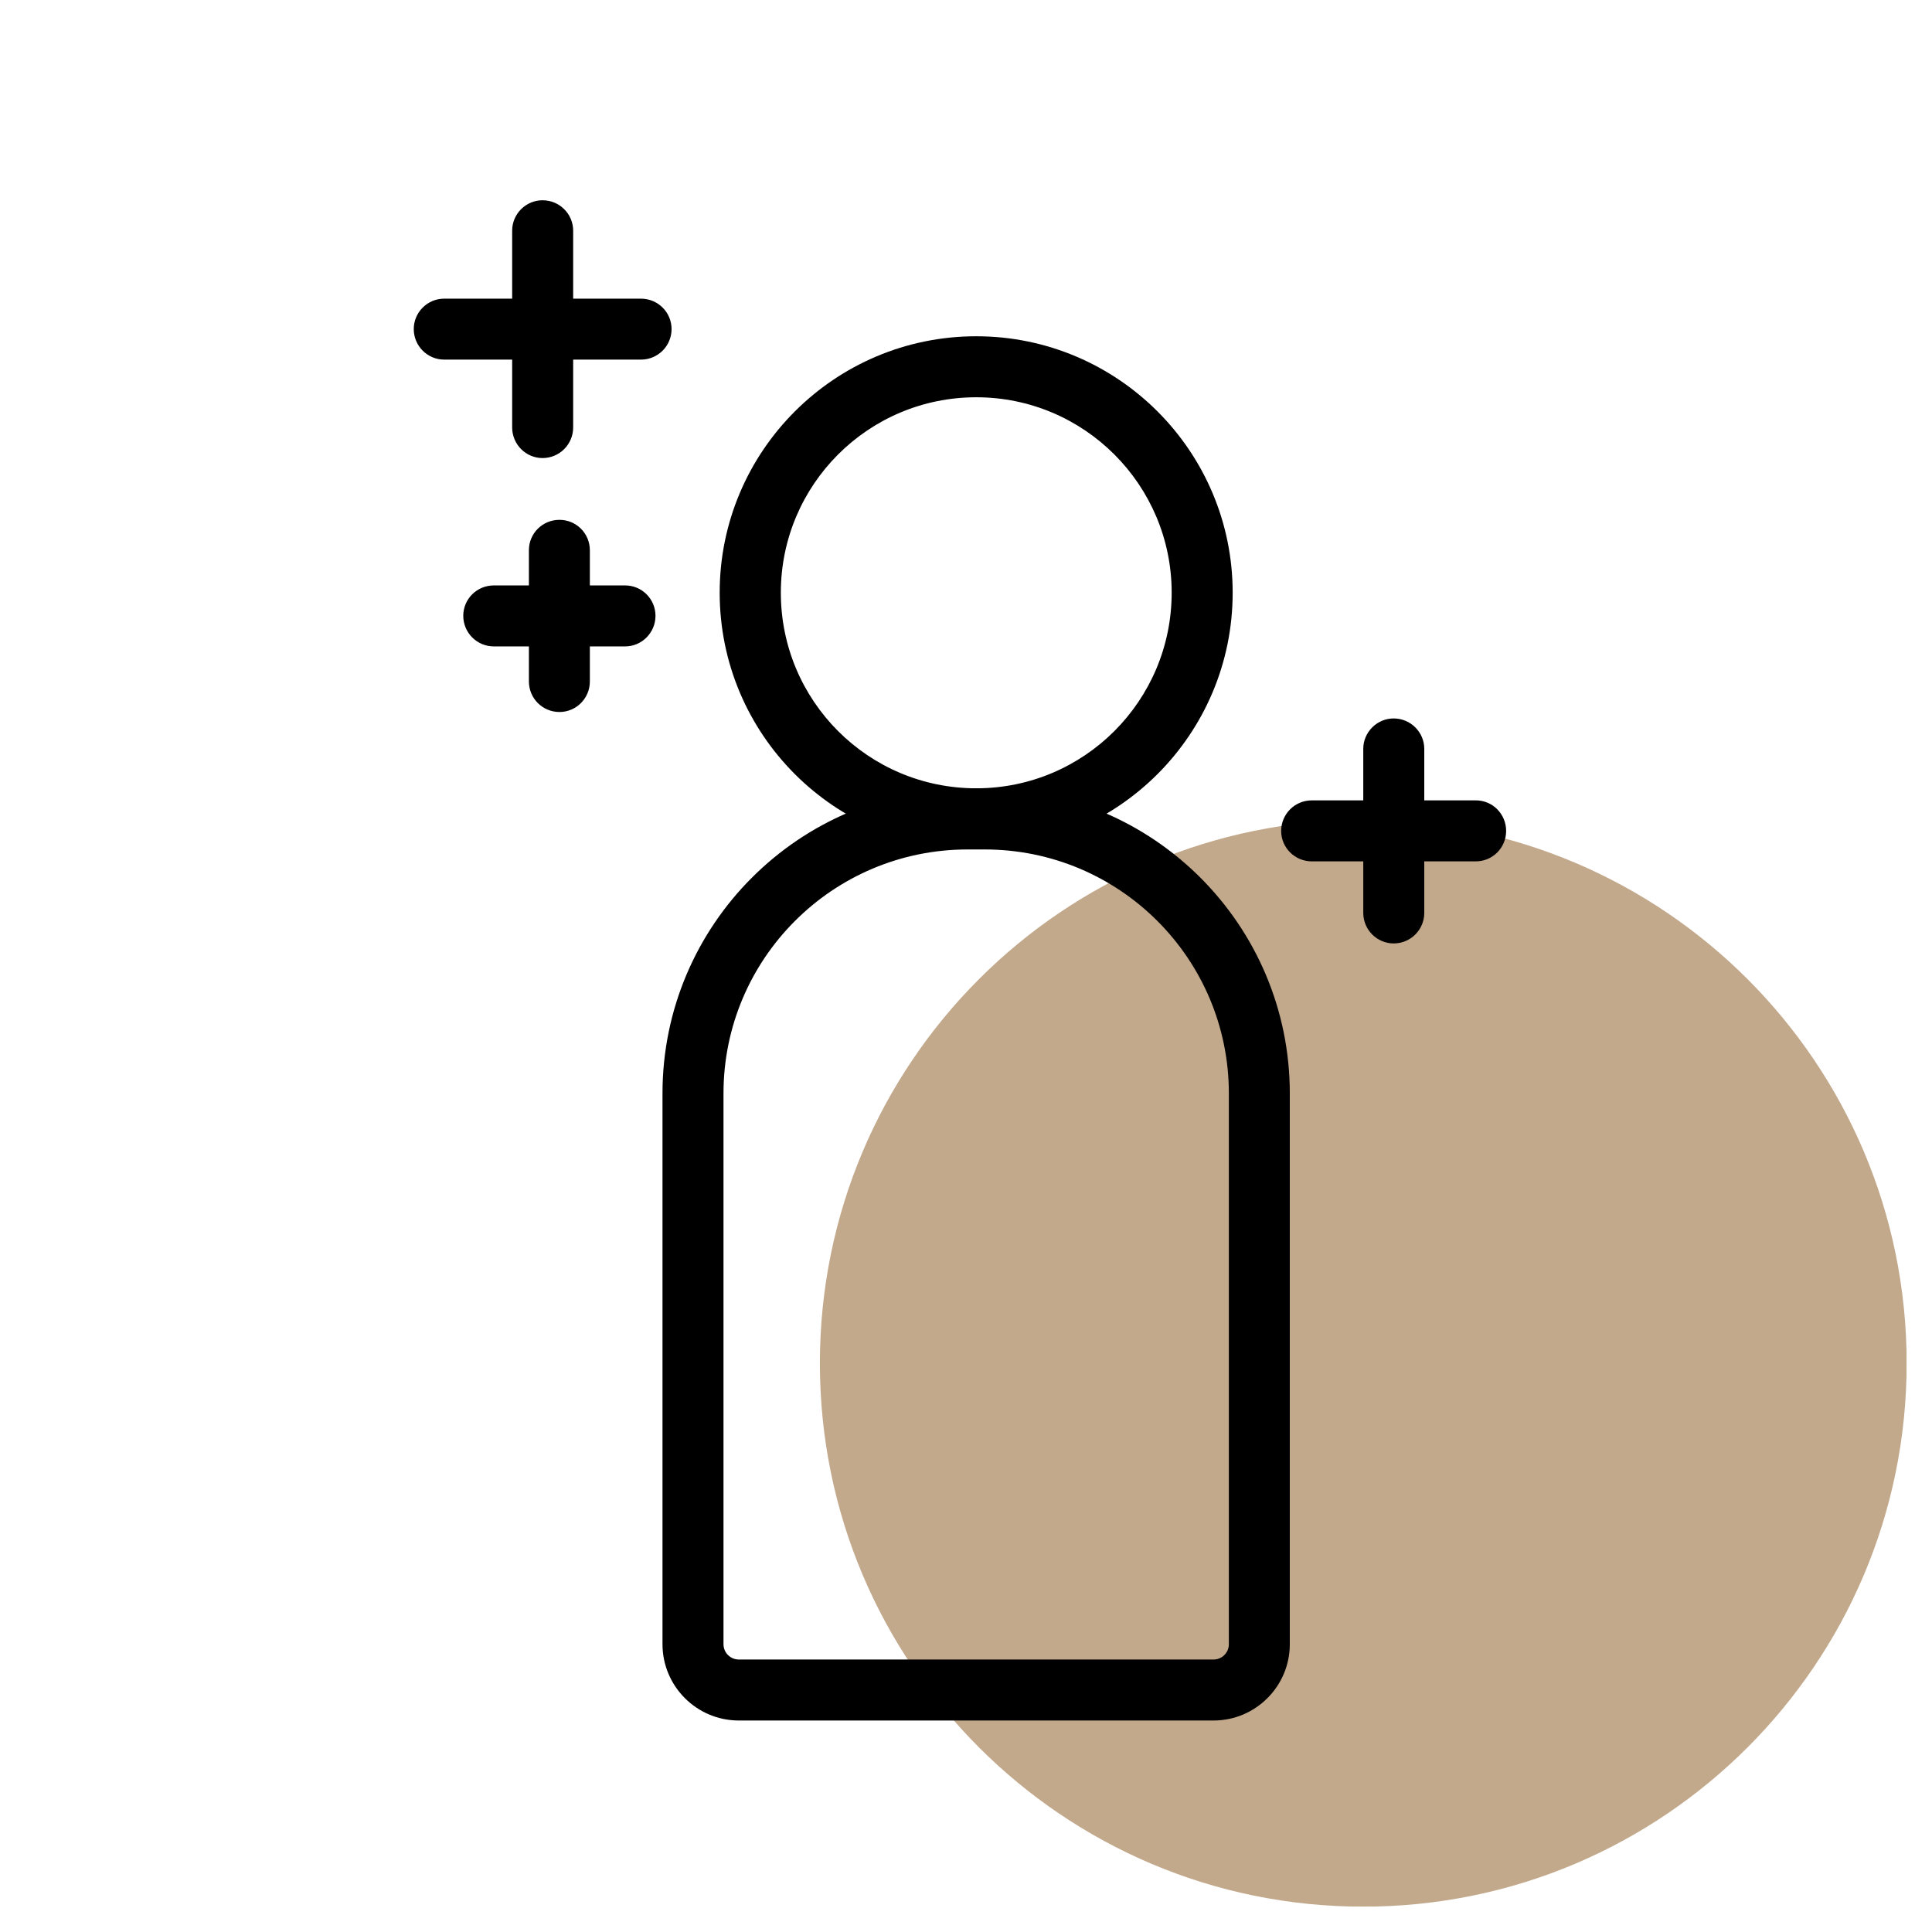
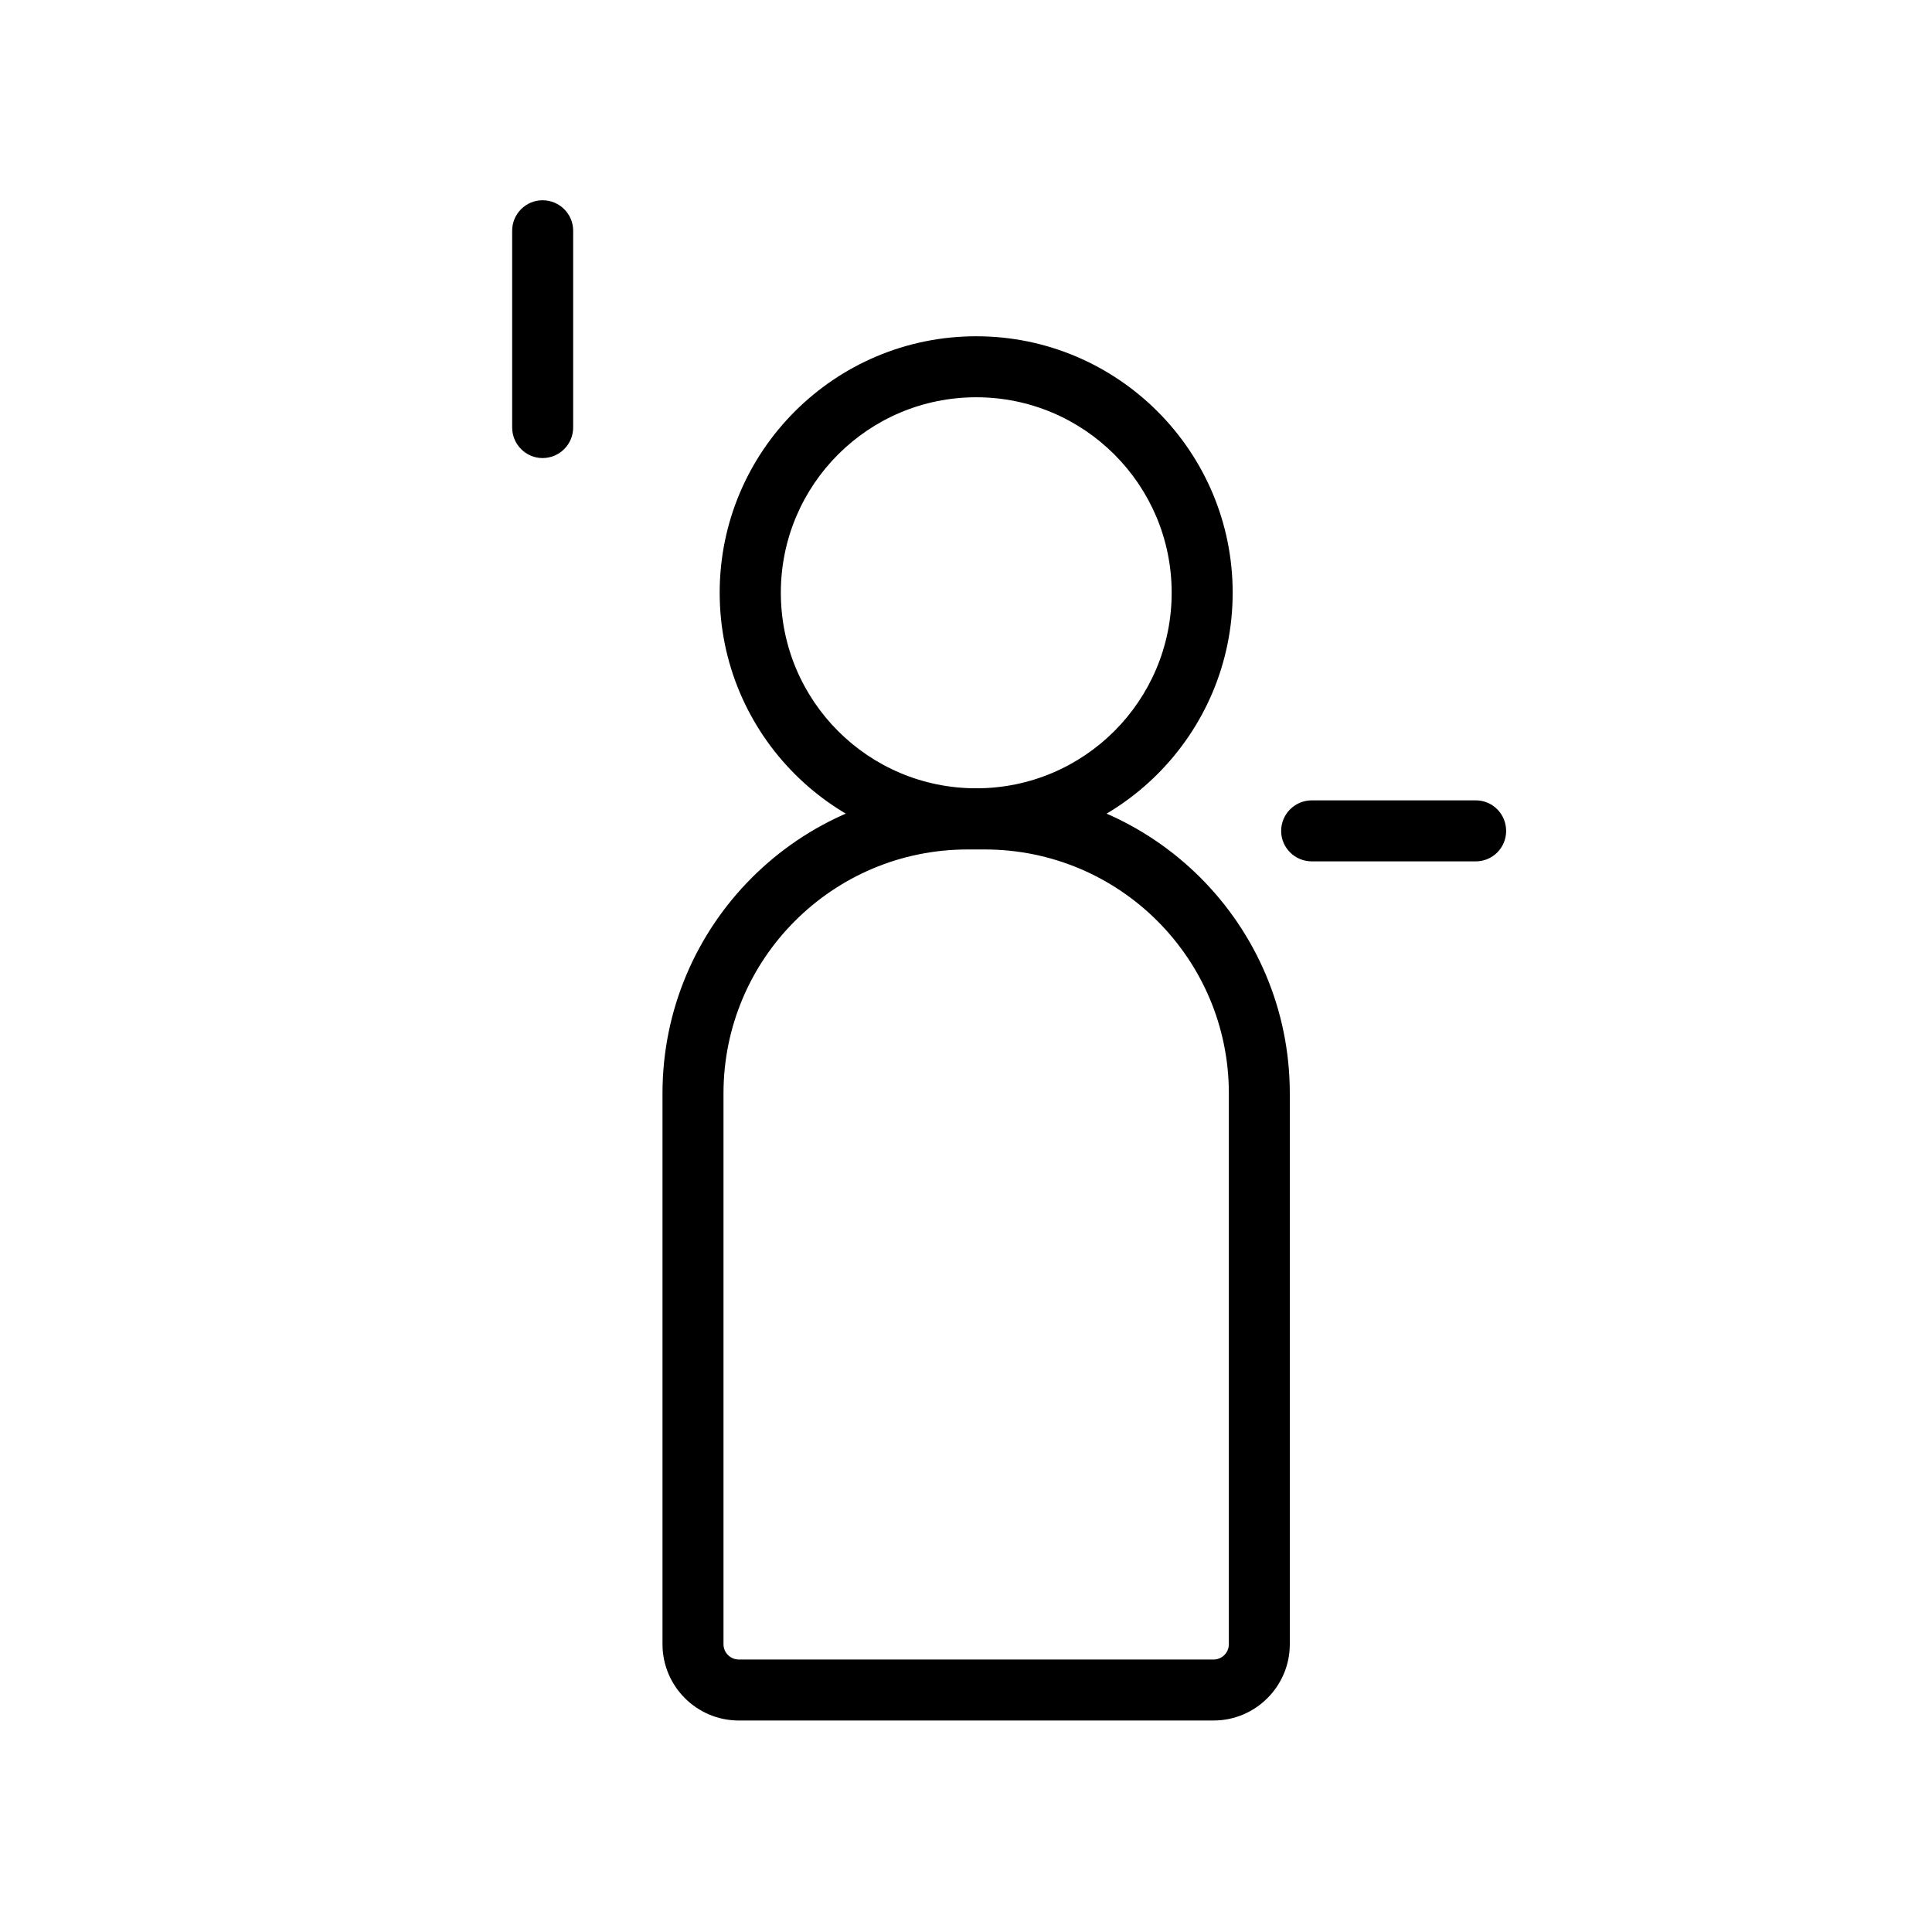
<svg xmlns="http://www.w3.org/2000/svg" width="50" zoomAndPan="magnify" viewBox="0 0 37.5 37.5" height="50" preserveAspectRatio="xMidYMid meet" version="1.2">
  <defs>
    <clipPath id="b069453934">
      <path d="M 15 15 L 37.008 15 L 37.008 37.008 L 15 37.008 Z M 15 15 " />
    </clipPath>
    <filter x="0%" y="0%" width="100%" filterUnits="objectBoundingBox" id="c7b22d2bb3" height="100%">
      <feColorMatrix values="0 0 0 0 1 0 0 0 0 1 0 0 0 0 1 0 0 0 1 0" type="matrix" in="SourceGraphic" />
    </filter>
    <clipPath id="a43dfb9913">
      <path d="M 0.914 0.914 L 22.008 0.914 L 22.008 22.008 L 0.914 22.008 Z M 0.914 0.914 " />
    </clipPath>
    <clipPath id="60b2ffc465">
-       <path d="M 11.461 0.914 C 5.637 0.914 0.914 5.637 0.914 11.461 C 0.914 17.285 5.637 22.008 11.461 22.008 C 17.285 22.008 22.008 17.285 22.008 11.461 C 22.008 5.637 17.285 0.914 11.461 0.914 Z M 11.461 0.914 " />
-     </clipPath>
+       </clipPath>
    <clipPath id="48100e55a8">
-       <path d="M 0.914 0.914 L 22.008 0.914 L 22.008 22.008 L 0.914 22.008 Z M 0.914 0.914 " />
-     </clipPath>
+       </clipPath>
    <clipPath id="09fc8eb57c">
      <path d="M 11.461 0.914 C 5.637 0.914 0.914 5.637 0.914 11.461 C 0.914 17.285 5.637 22.008 11.461 22.008 C 17.285 22.008 22.008 17.285 22.008 11.461 C 22.008 5.637 17.285 0.914 11.461 0.914 Z M 11.461 0.914 " />
    </clipPath>
    <clipPath id="2288eb30b8">
      <rect x="0" width="23" y="0" height="23" />
    </clipPath>
    <clipPath id="7a380c225b">
      <rect x="0" width="23" y="0" height="23" />
    </clipPath>
    <clipPath id="5cced27e34">
      <path d="M 9 3.887 L 24 3.887 L 24 17 L 9 17 Z M 9 3.887 " />
    </clipPath>
    <clipPath id="0ee106319c">
      <path d="M 12 15 L 30 15 L 30 33.492 L 12 33.492 Z M 12 15 " />
    </clipPath>
  </defs>
  <g id="e5572f3b31">
    <g clip-rule="nonzero" clip-path="url(#b069453934)">
      <g mask="url(#dfdc629417)" transform="matrix(1,0,0,1,15,15)">
        <g clip-path="url(#7a380c225b)">
          <g clip-rule="nonzero" clip-path="url(#a43dfb9913)">
            <g clip-rule="nonzero" clip-path="url(#60b2ffc465)">
              <g transform="matrix(1,0,0,1,-0,0)">
                <g id="a02b3aae9c" clip-path="url(#2288eb30b8)">
                  <g clip-rule="nonzero" clip-path="url(#48100e55a8)">
                    <g clip-rule="nonzero" clip-path="url(#09fc8eb57c)">
                      <path style=" stroke:none;fill-rule:nonzero;fill:#a9845a;fill-opacity:1;" d="M 0.914 0.914 L 22.008 0.914 L 22.008 22.008 L 0.914 22.008 Z M 0.914 0.914 " />
                    </g>
                  </g>
                </g>
              </g>
            </g>
          </g>
        </g>
        <mask id="dfdc629417">
          <g filter="url(#c7b22d2bb3)">
            <rect x="0" width="37.5" y="0" height="37.5" style="fill:#000000;fill-opacity:0.7;stroke:none;" />
          </g>
        </mask>
      </g>
    </g>
-     <path style=" stroke:none;fill-rule:nonzero;fill:#000000;fill-opacity:1;" d="M 8.621 6.98 L 12.441 6.98 C 12.77 6.98 13.035 6.715 13.035 6.387 C 13.035 6.062 12.77 5.797 12.441 5.797 L 8.621 5.797 C 8.297 5.797 8.031 6.062 8.031 6.387 C 8.031 6.715 8.297 6.98 8.621 6.98 Z M 8.621 6.98 " />
    <g clip-rule="nonzero" clip-path="url(#5cced27e34)">
      <path style=" stroke:none;fill-rule:nonzero;fill:#000000;fill-opacity:1;" d="M 9.941 4.477 L 9.941 8.297 C 9.941 8.625 10.207 8.891 10.531 8.891 C 10.859 8.891 11.125 8.625 11.125 8.297 L 11.125 4.477 C 11.125 4.152 10.859 3.887 10.531 3.887 C 10.207 3.887 9.941 4.152 9.941 4.477 Z M 22.742 11.504 C 22.742 9.41 21.043 7.711 18.949 7.711 C 16.852 7.711 15.156 9.41 15.156 11.504 C 15.156 13.602 16.852 15.301 18.949 15.301 C 21.043 15.301 22.742 13.602 22.742 11.504 Z M 23.926 11.504 C 23.926 14.254 21.695 16.484 18.949 16.484 C 16.199 16.484 13.969 14.254 13.969 11.504 C 13.969 8.758 16.199 6.527 18.949 6.527 C 21.695 6.527 23.926 8.758 23.926 11.504 Z M 23.926 11.504 " />
    </g>
    <g clip-rule="nonzero" clip-path="url(#0ee106319c)">
      <path style=" stroke:none;fill-rule:nonzero;fill:#000000;fill-opacity:1;" d="M 23.555 32.211 C 23.719 32.211 23.852 32.078 23.852 31.914 L 23.852 21.223 C 23.852 18.609 21.73 16.488 19.113 16.488 L 18.781 16.488 C 16.164 16.488 14.043 18.609 14.043 21.223 L 14.043 31.914 C 14.043 32.078 14.176 32.211 14.34 32.211 Z M 23.555 33.395 L 14.34 33.395 C 13.523 33.395 12.859 32.73 12.859 31.914 L 12.859 21.223 C 12.859 17.953 15.512 15.301 18.781 15.301 L 19.113 15.301 C 22.383 15.301 25.035 17.953 25.035 21.223 L 25.035 31.914 C 25.035 32.73 24.371 33.395 23.555 33.395 Z M 25.461 16.719 L 28.645 16.719 C 28.973 16.719 29.234 16.453 29.234 16.129 C 29.234 15.801 28.973 15.535 28.645 15.535 L 25.461 15.535 C 25.133 15.535 24.867 15.801 24.867 16.129 C 24.867 16.453 25.133 16.719 25.461 16.719 Z M 25.461 16.719 " />
    </g>
-     <path style=" stroke:none;fill-rule:nonzero;fill:#000000;fill-opacity:1;" d="M 26.461 14.535 L 26.461 17.719 C 26.461 18.047 26.727 18.312 27.051 18.312 C 27.379 18.312 27.645 18.047 27.645 17.719 L 27.645 14.535 C 27.645 14.211 27.379 13.945 27.051 13.945 C 26.727 13.945 26.461 14.211 26.461 14.535 Z M 9.586 12.547 L 12.133 12.547 C 12.457 12.547 12.723 12.281 12.723 11.953 C 12.723 11.625 12.457 11.363 12.133 11.363 L 9.586 11.363 C 9.258 11.363 8.992 11.625 8.992 11.953 C 8.992 12.281 9.258 12.547 9.586 12.547 Z M 9.586 12.547 " />
-     <path style=" stroke:none;fill-rule:nonzero;fill:#000000;fill-opacity:1;" d="M 10.266 10.68 L 10.266 13.227 C 10.266 13.555 10.531 13.82 10.859 13.82 C 11.184 13.82 11.449 13.555 11.449 13.227 L 11.449 10.68 C 11.449 10.352 11.184 10.09 10.859 10.09 C 10.531 10.09 10.266 10.352 10.266 10.68 Z M 10.266 10.68 " />
  </g>
</svg>